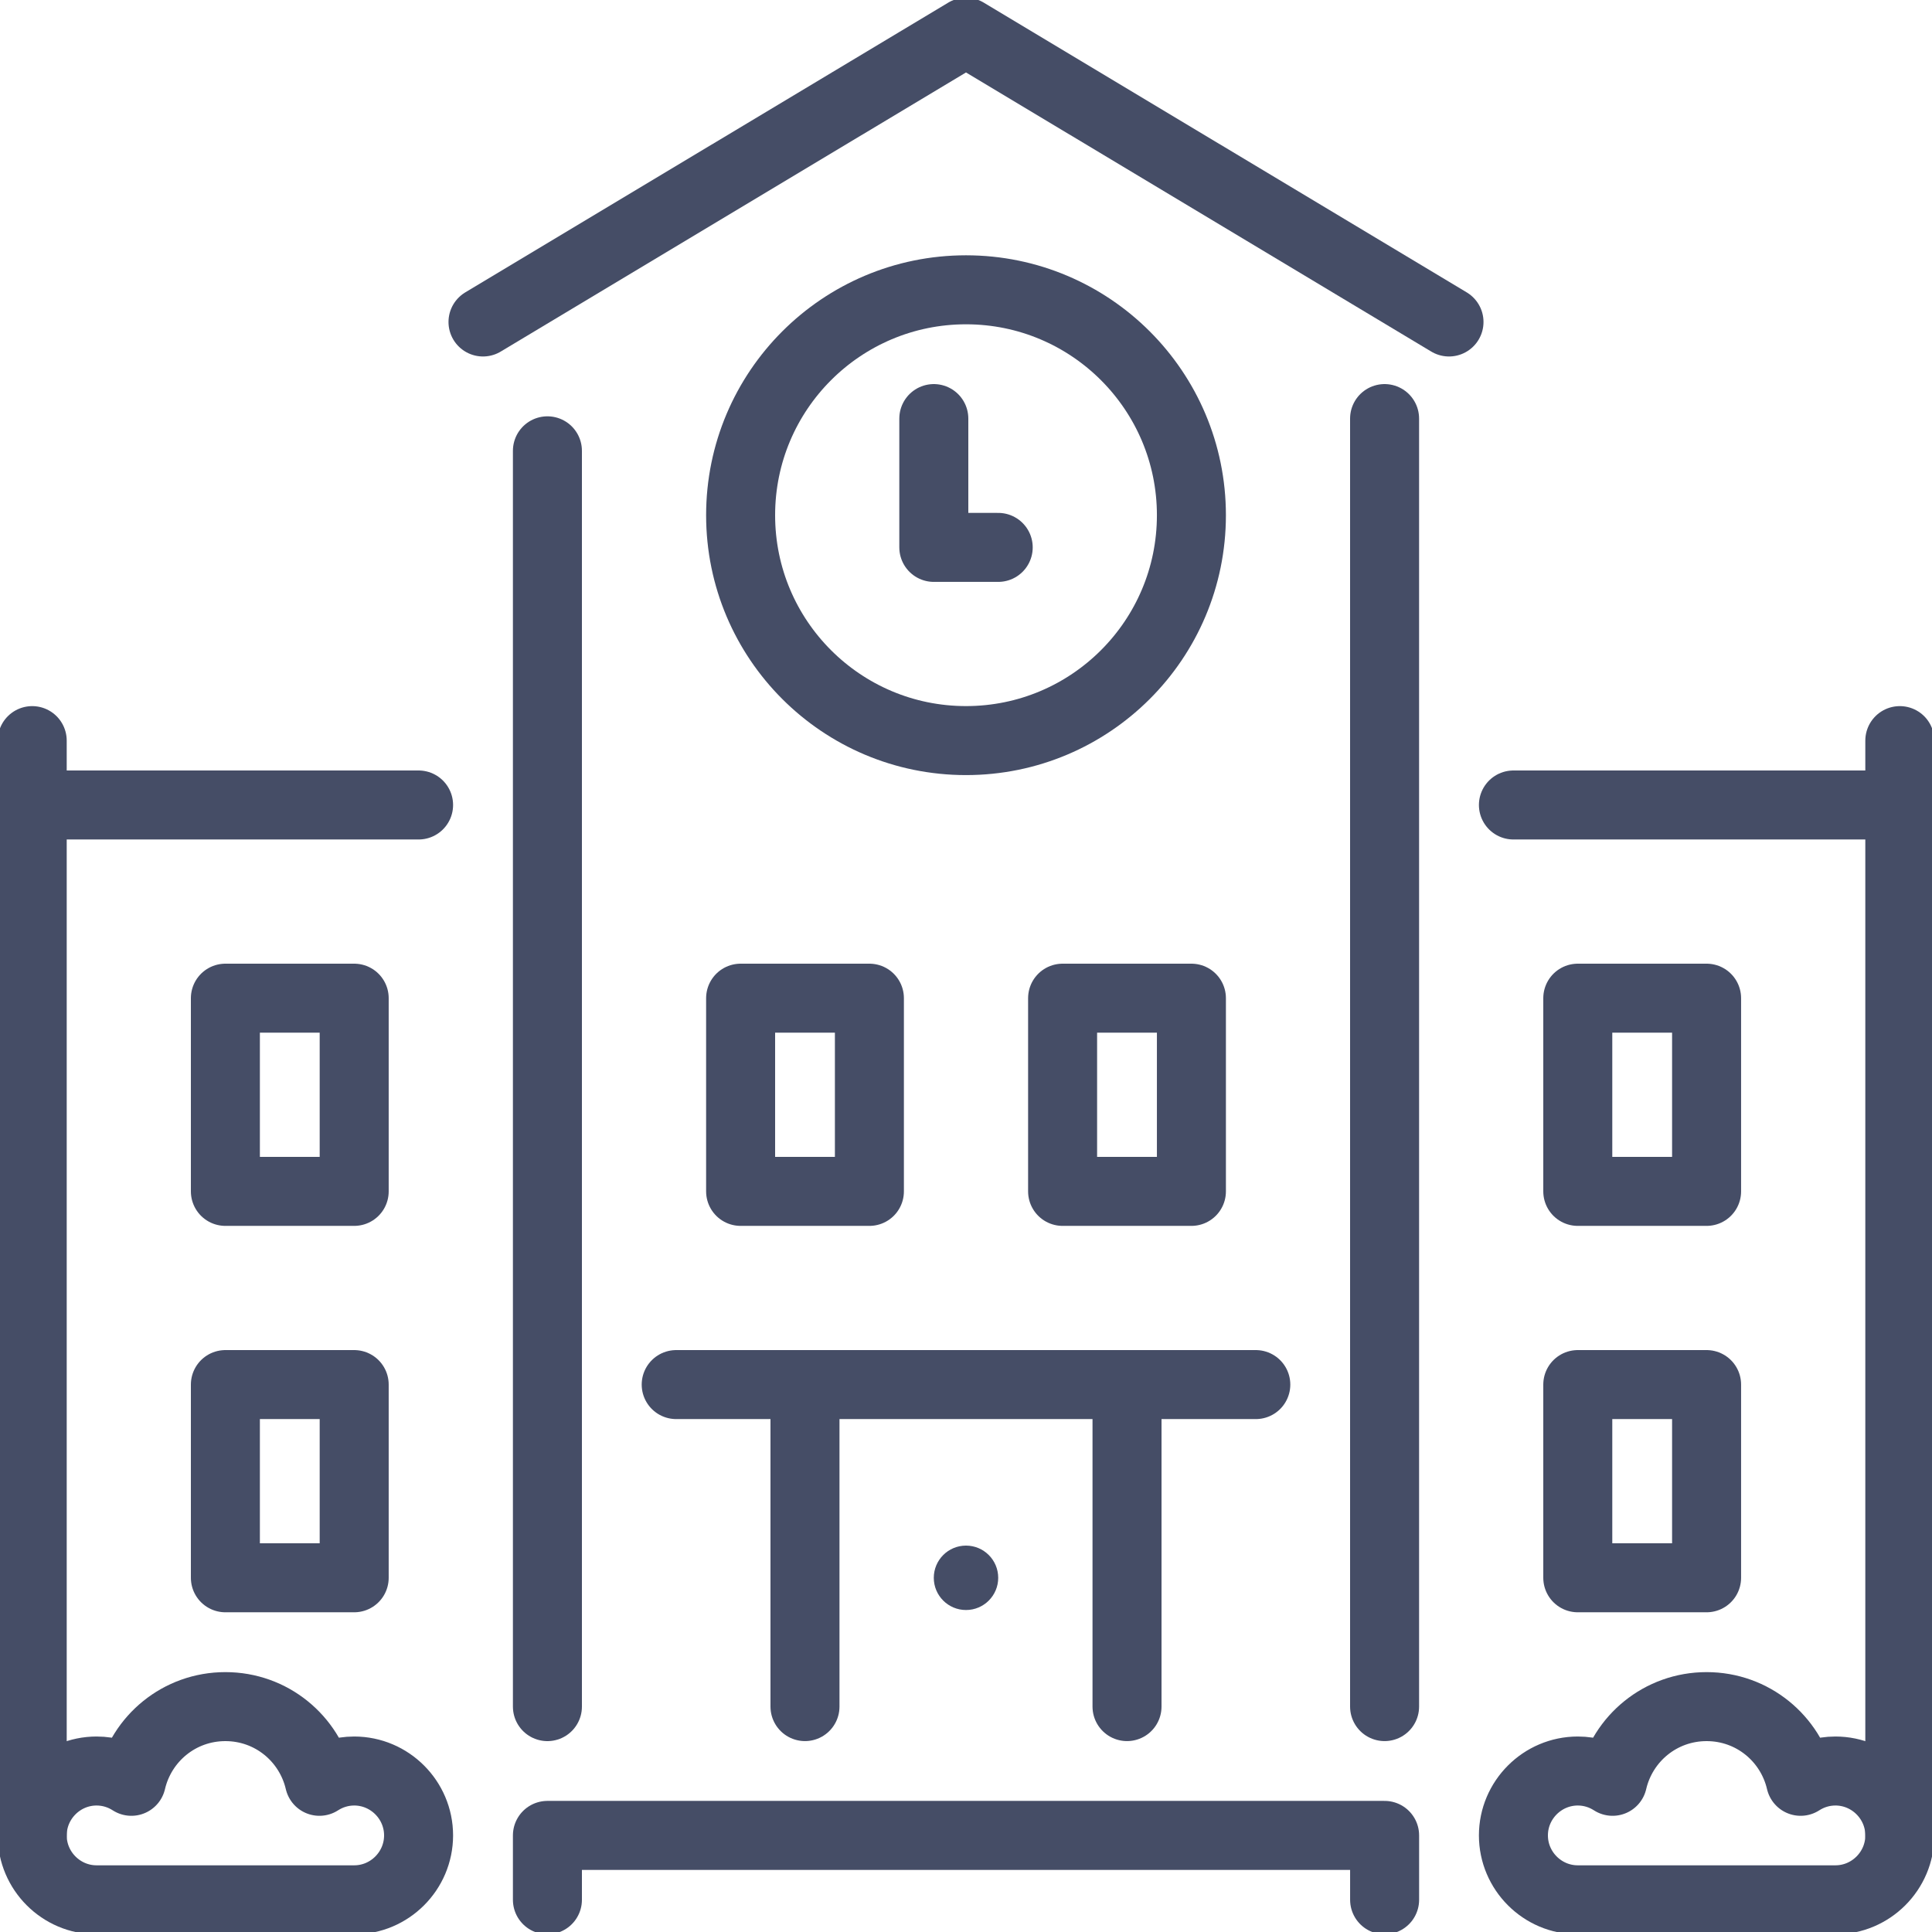
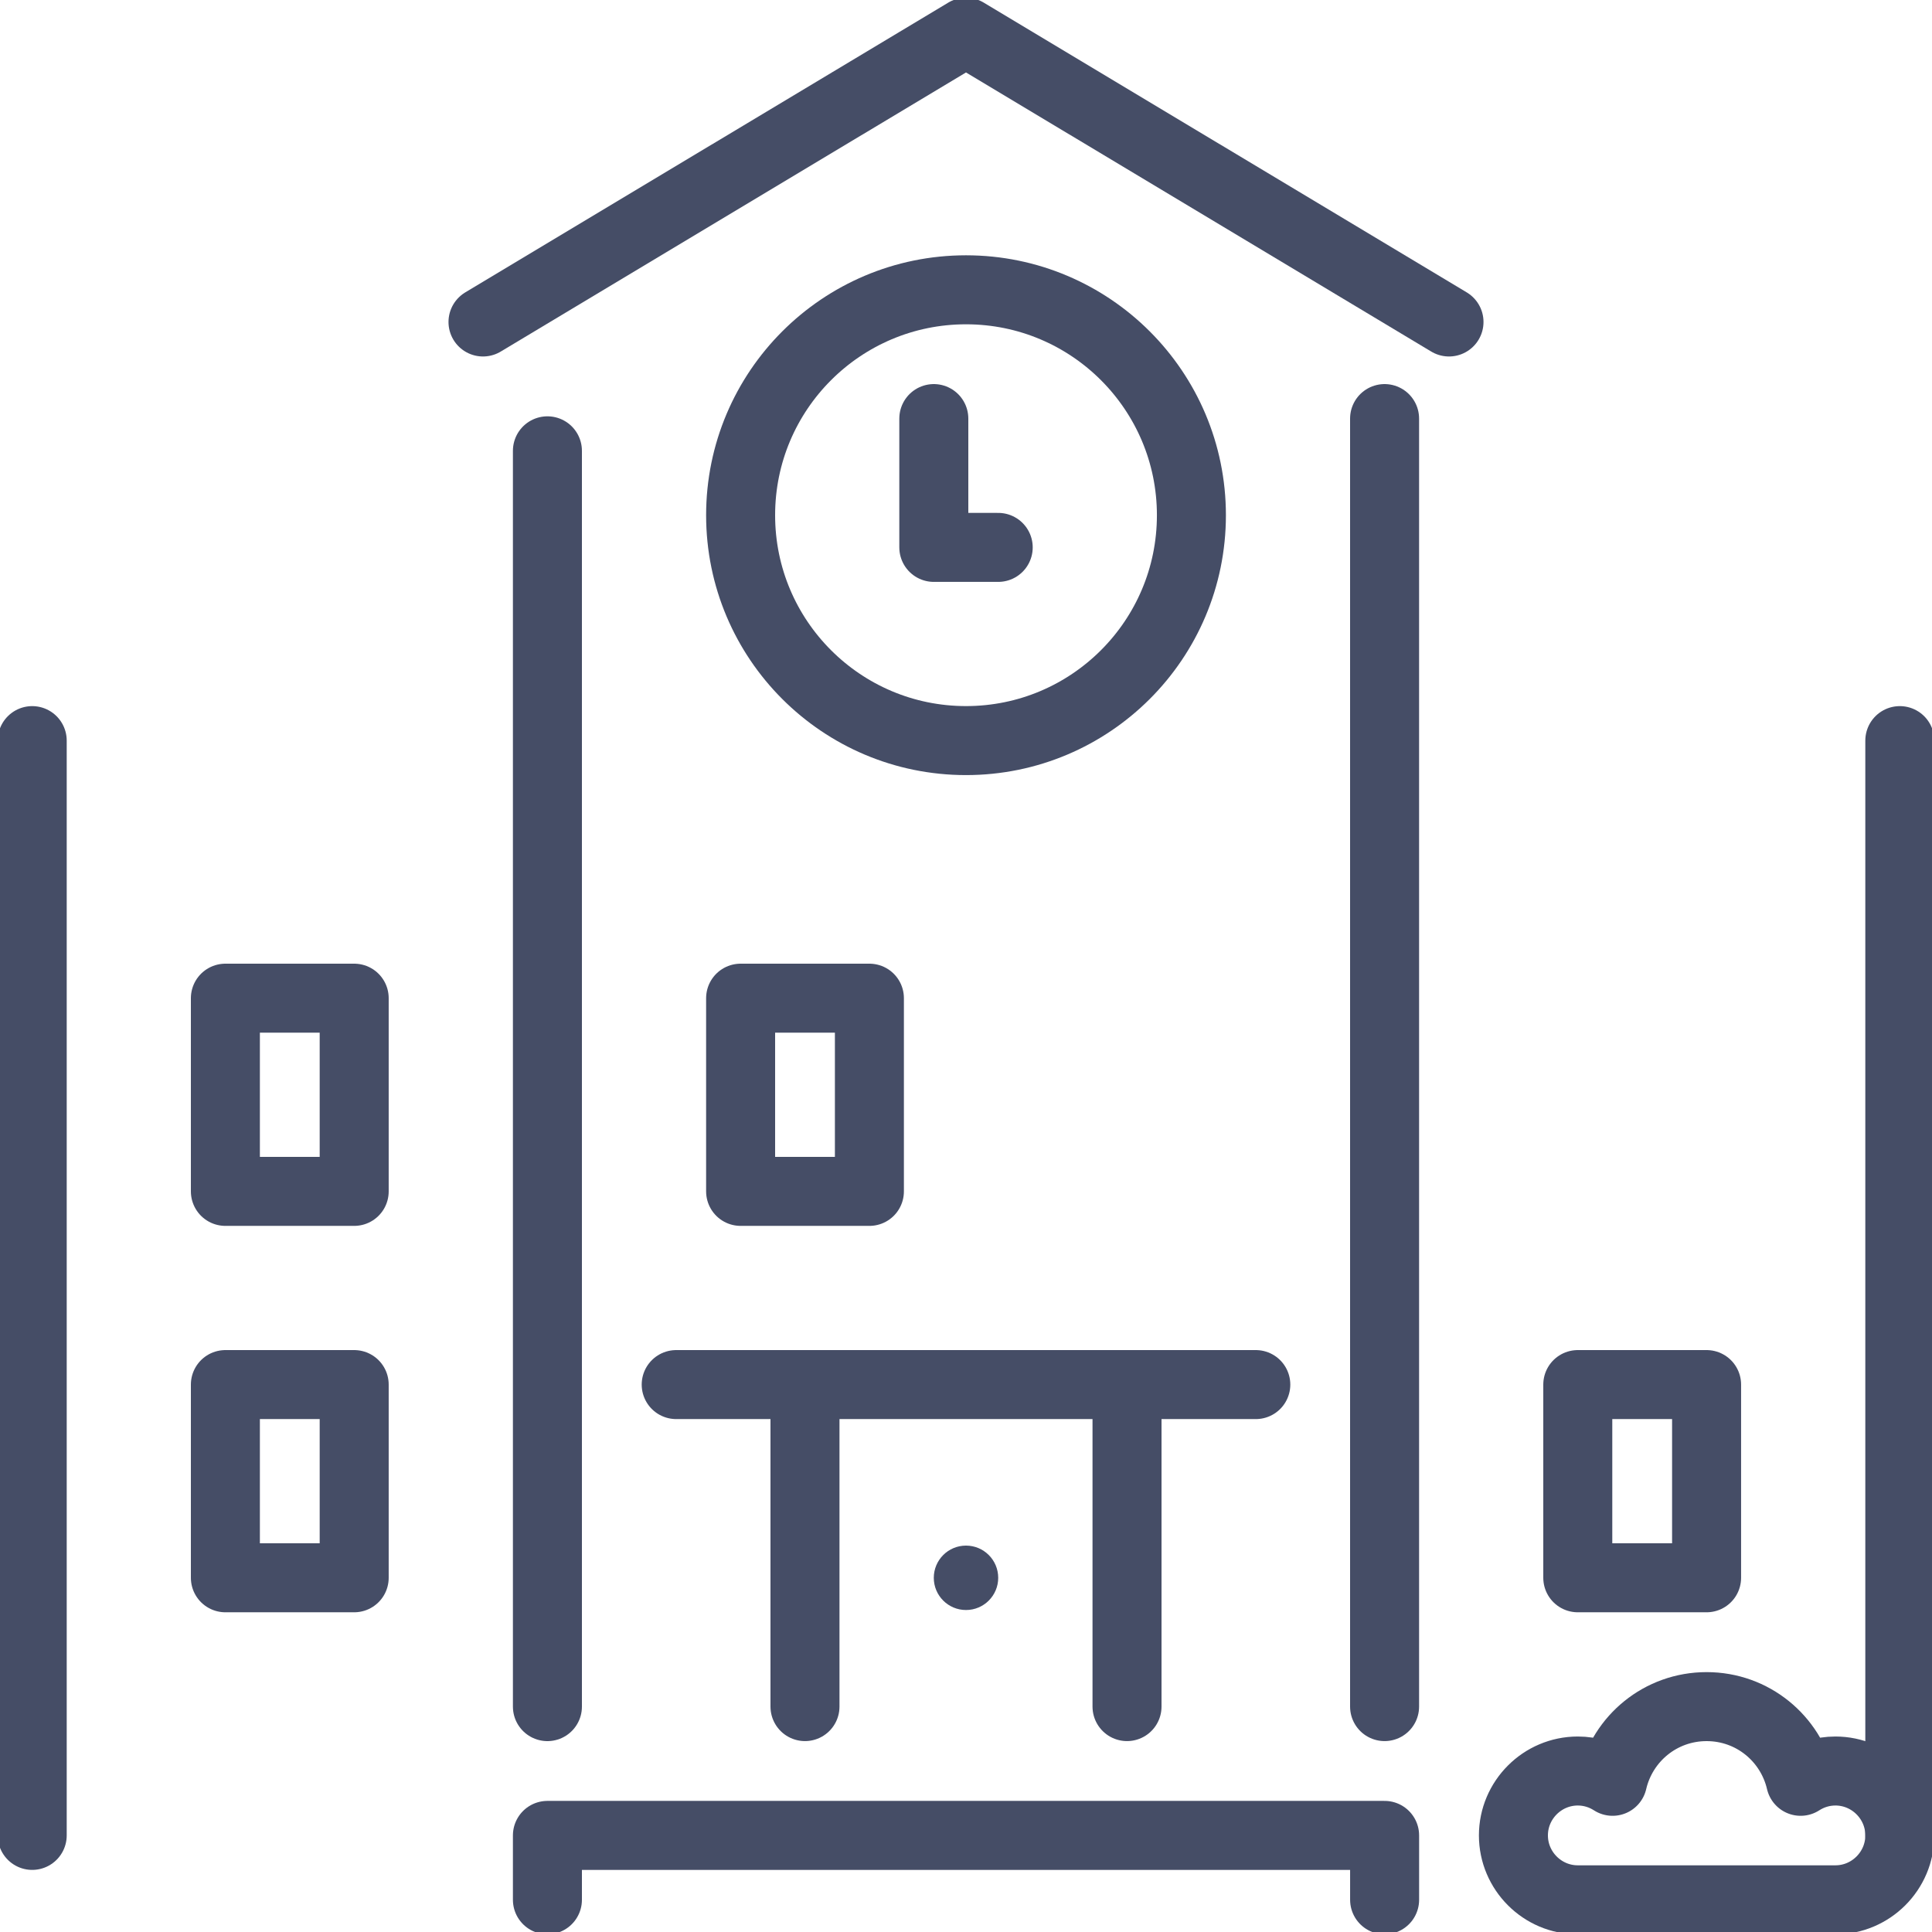
<svg xmlns="http://www.w3.org/2000/svg" width="70" height="70" viewBox="0 0 70 70" fill="none">
  <g clip-path="url(#clip0_2113_291)">
    <path d="M50.166 15.166V61.833" stroke="#454D66" stroke-width="2.5" stroke-linecap="round" stroke-linejoin="round" />
    <path d="M17.5 11.666L35 1.167L52.5 11.666" stroke="#454D66" stroke-width="2.5" stroke-linecap="round" stroke-linejoin="round" />
    <path d="M19.834 61.834V16.334" stroke="#454D66" stroke-width="2.5" stroke-linecap="round" stroke-linejoin="round" />
    <path d="M1.167 66.5V26.834" stroke="#454D66" stroke-width="2.5" stroke-linecap="round" stroke-linejoin="round" />
    <path d="M68.834 66.5V26.834" stroke="#454D66" stroke-width="2.5" stroke-linecap="round" stroke-linejoin="round" />
-     <path d="M43.167 36.166H38.5V43.166H43.167V36.166Z" stroke="#454D66" stroke-width="2.5" stroke-linecap="round" stroke-linejoin="round" />
-     <path d="M61.833 36.166H57.166V43.166H61.833V36.166Z" stroke="#454D66" stroke-width="2.5" stroke-linecap="round" stroke-linejoin="round" />
    <path d="M61.833 50.166H57.166V57.166H61.833V50.166Z" stroke="#454D66" stroke-width="2.5" stroke-linecap="round" stroke-linejoin="round" />
    <path d="M31.5 36.166H26.834V43.166H31.5V36.166Z" stroke="#454D66" stroke-width="2.5" stroke-linecap="round" stroke-linejoin="round" />
    <path d="M40.834 61.833V50.166" stroke="#454D66" stroke-width="2.5" stroke-linecap="round" stroke-linejoin="round" />
    <path d="M29.166 61.833V50.166" stroke="#454D66" stroke-width="2.5" stroke-linecap="round" stroke-linejoin="round" />
    <path d="M66.5 64.167C66.034 64.167 65.602 64.307 65.24 64.54C64.879 62.989 63.502 61.834 61.834 61.834C60.165 61.834 58.788 62.989 58.427 64.54C58.065 64.307 57.633 64.167 57.167 64.167C55.883 64.167 54.834 65.217 54.834 66.5C54.834 67.784 55.883 68.834 57.167 68.834H66.5C67.784 68.834 68.834 67.784 68.834 66.5C68.834 65.217 67.784 64.167 66.5 64.167Z" stroke="#454D66" stroke-width="2.5" stroke-linecap="round" stroke-linejoin="round" />
    <path d="M24.5 50.166H45.5" stroke="#454D66" stroke-width="2.5" stroke-linecap="round" stroke-linejoin="round" />
    <circle cx="35" cy="57.167" r="1.167" fill="#454D66" />
-     <path d="M68.834 29.166H54.834" stroke="#454D66" stroke-width="2.5" stroke-linecap="round" stroke-linejoin="round" />
-     <path d="M15.166 29.166H1.167" stroke="#454D66" stroke-width="2.5" stroke-linecap="round" stroke-linejoin="round" />
    <path d="M35 26.833C39.511 26.833 43.167 23.177 43.167 18.667C43.167 14.156 39.511 10.5 35 10.5C30.49 10.5 26.834 14.156 26.834 18.667C26.834 23.177 30.49 26.833 35 26.833Z" stroke="#454D66" stroke-width="2.5" stroke-linecap="round" stroke-linejoin="round" />
    <path d="M33.834 15.166V19.833H36.167" stroke="#454D66" stroke-width="2.5" stroke-linecap="round" stroke-linejoin="round" />
-     <path d="M12.833 64.167C12.367 64.167 11.935 64.307 11.573 64.54C11.211 62.989 9.835 61.834 8.166 61.834C6.498 61.834 5.122 62.989 4.76 64.54C4.398 64.307 3.966 64.167 3.5 64.167C2.216 64.167 1.167 65.217 1.167 66.5C1.167 67.784 2.216 68.834 3.5 68.834H12.833C14.117 68.834 15.166 67.784 15.166 66.5C15.166 65.217 14.117 64.167 12.833 64.167Z" stroke="#454D66" stroke-width="2.5" stroke-linecap="round" stroke-linejoin="round" />
    <path d="M12.833 36.166H8.166V43.166H12.833V36.166Z" stroke="#454D66" stroke-width="2.5" stroke-linecap="round" stroke-linejoin="round" />
    <path d="M12.833 50.166H8.166V57.166H12.833V50.166Z" stroke="#454D66" stroke-width="2.5" stroke-linecap="round" stroke-linejoin="round" />
    <path d="M50.167 68.833V66.5H19.834V68.833" stroke="#454D66" stroke-width="2.5" stroke-linecap="round" stroke-linejoin="round" />
  </g>
  <defs>
    <clipPath id="clip0_2113_291">
      <rect width="70" height="70" fill="white" />
    </clipPath>
  </defs>
</svg>